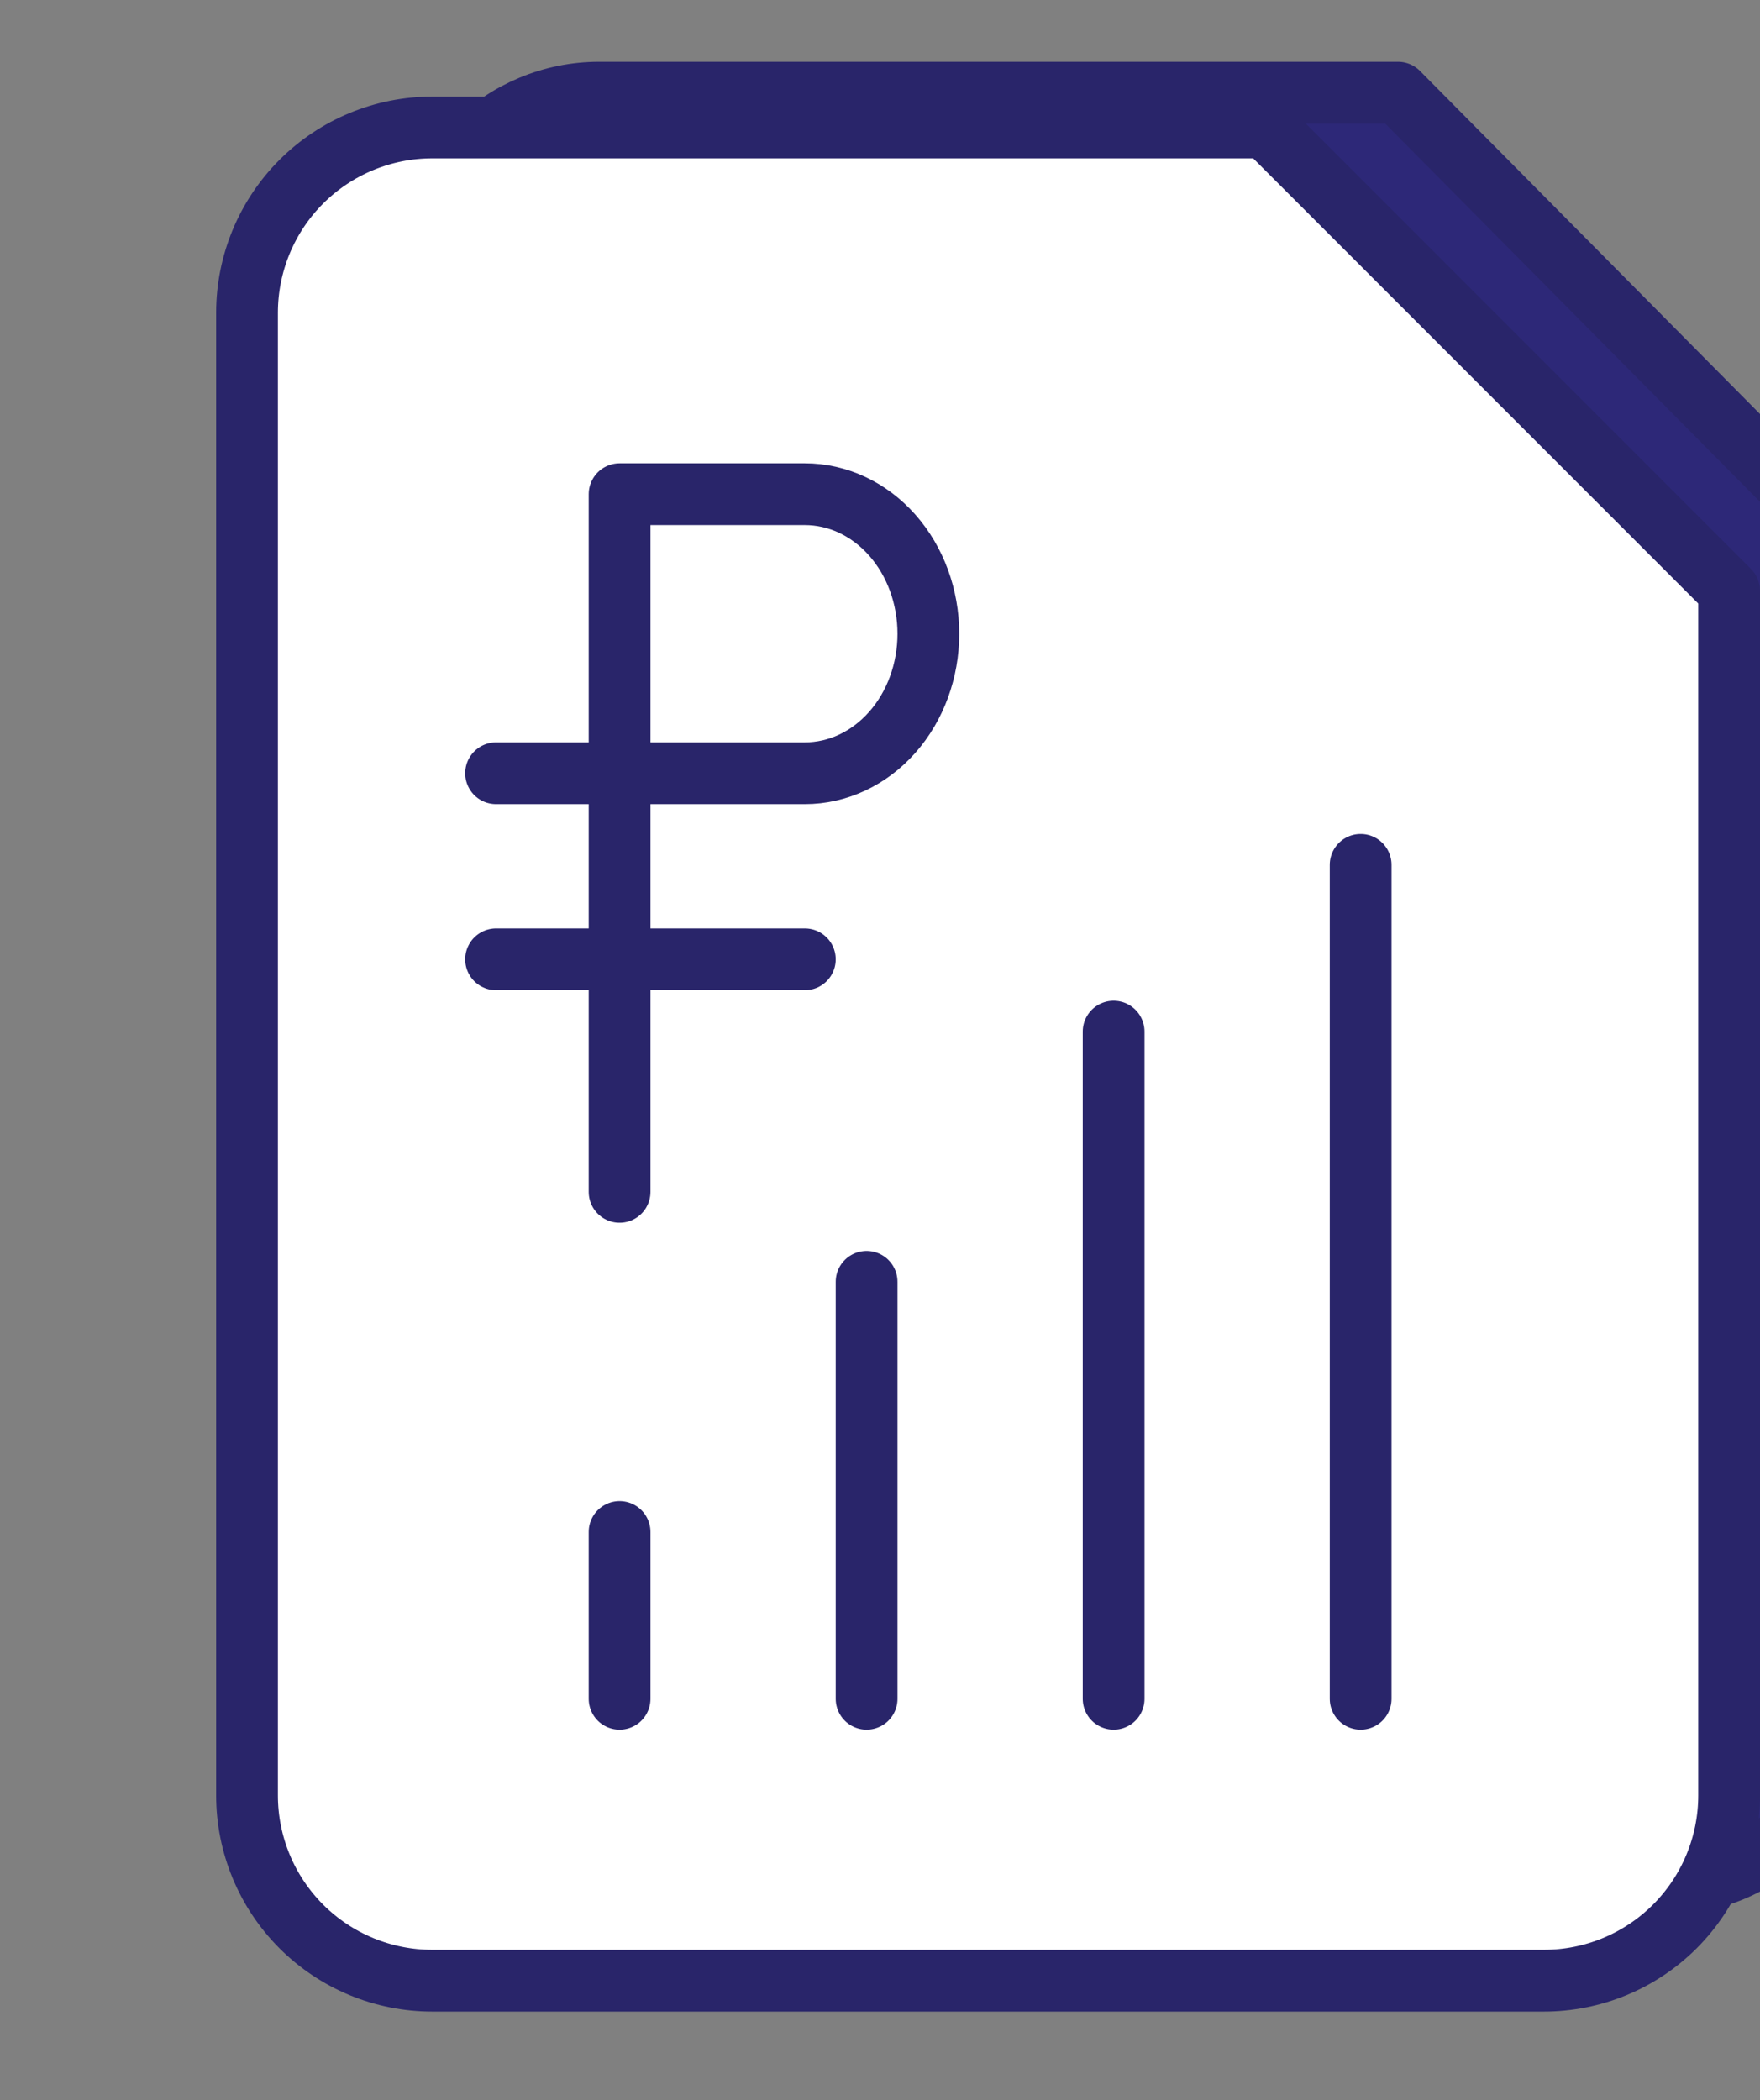
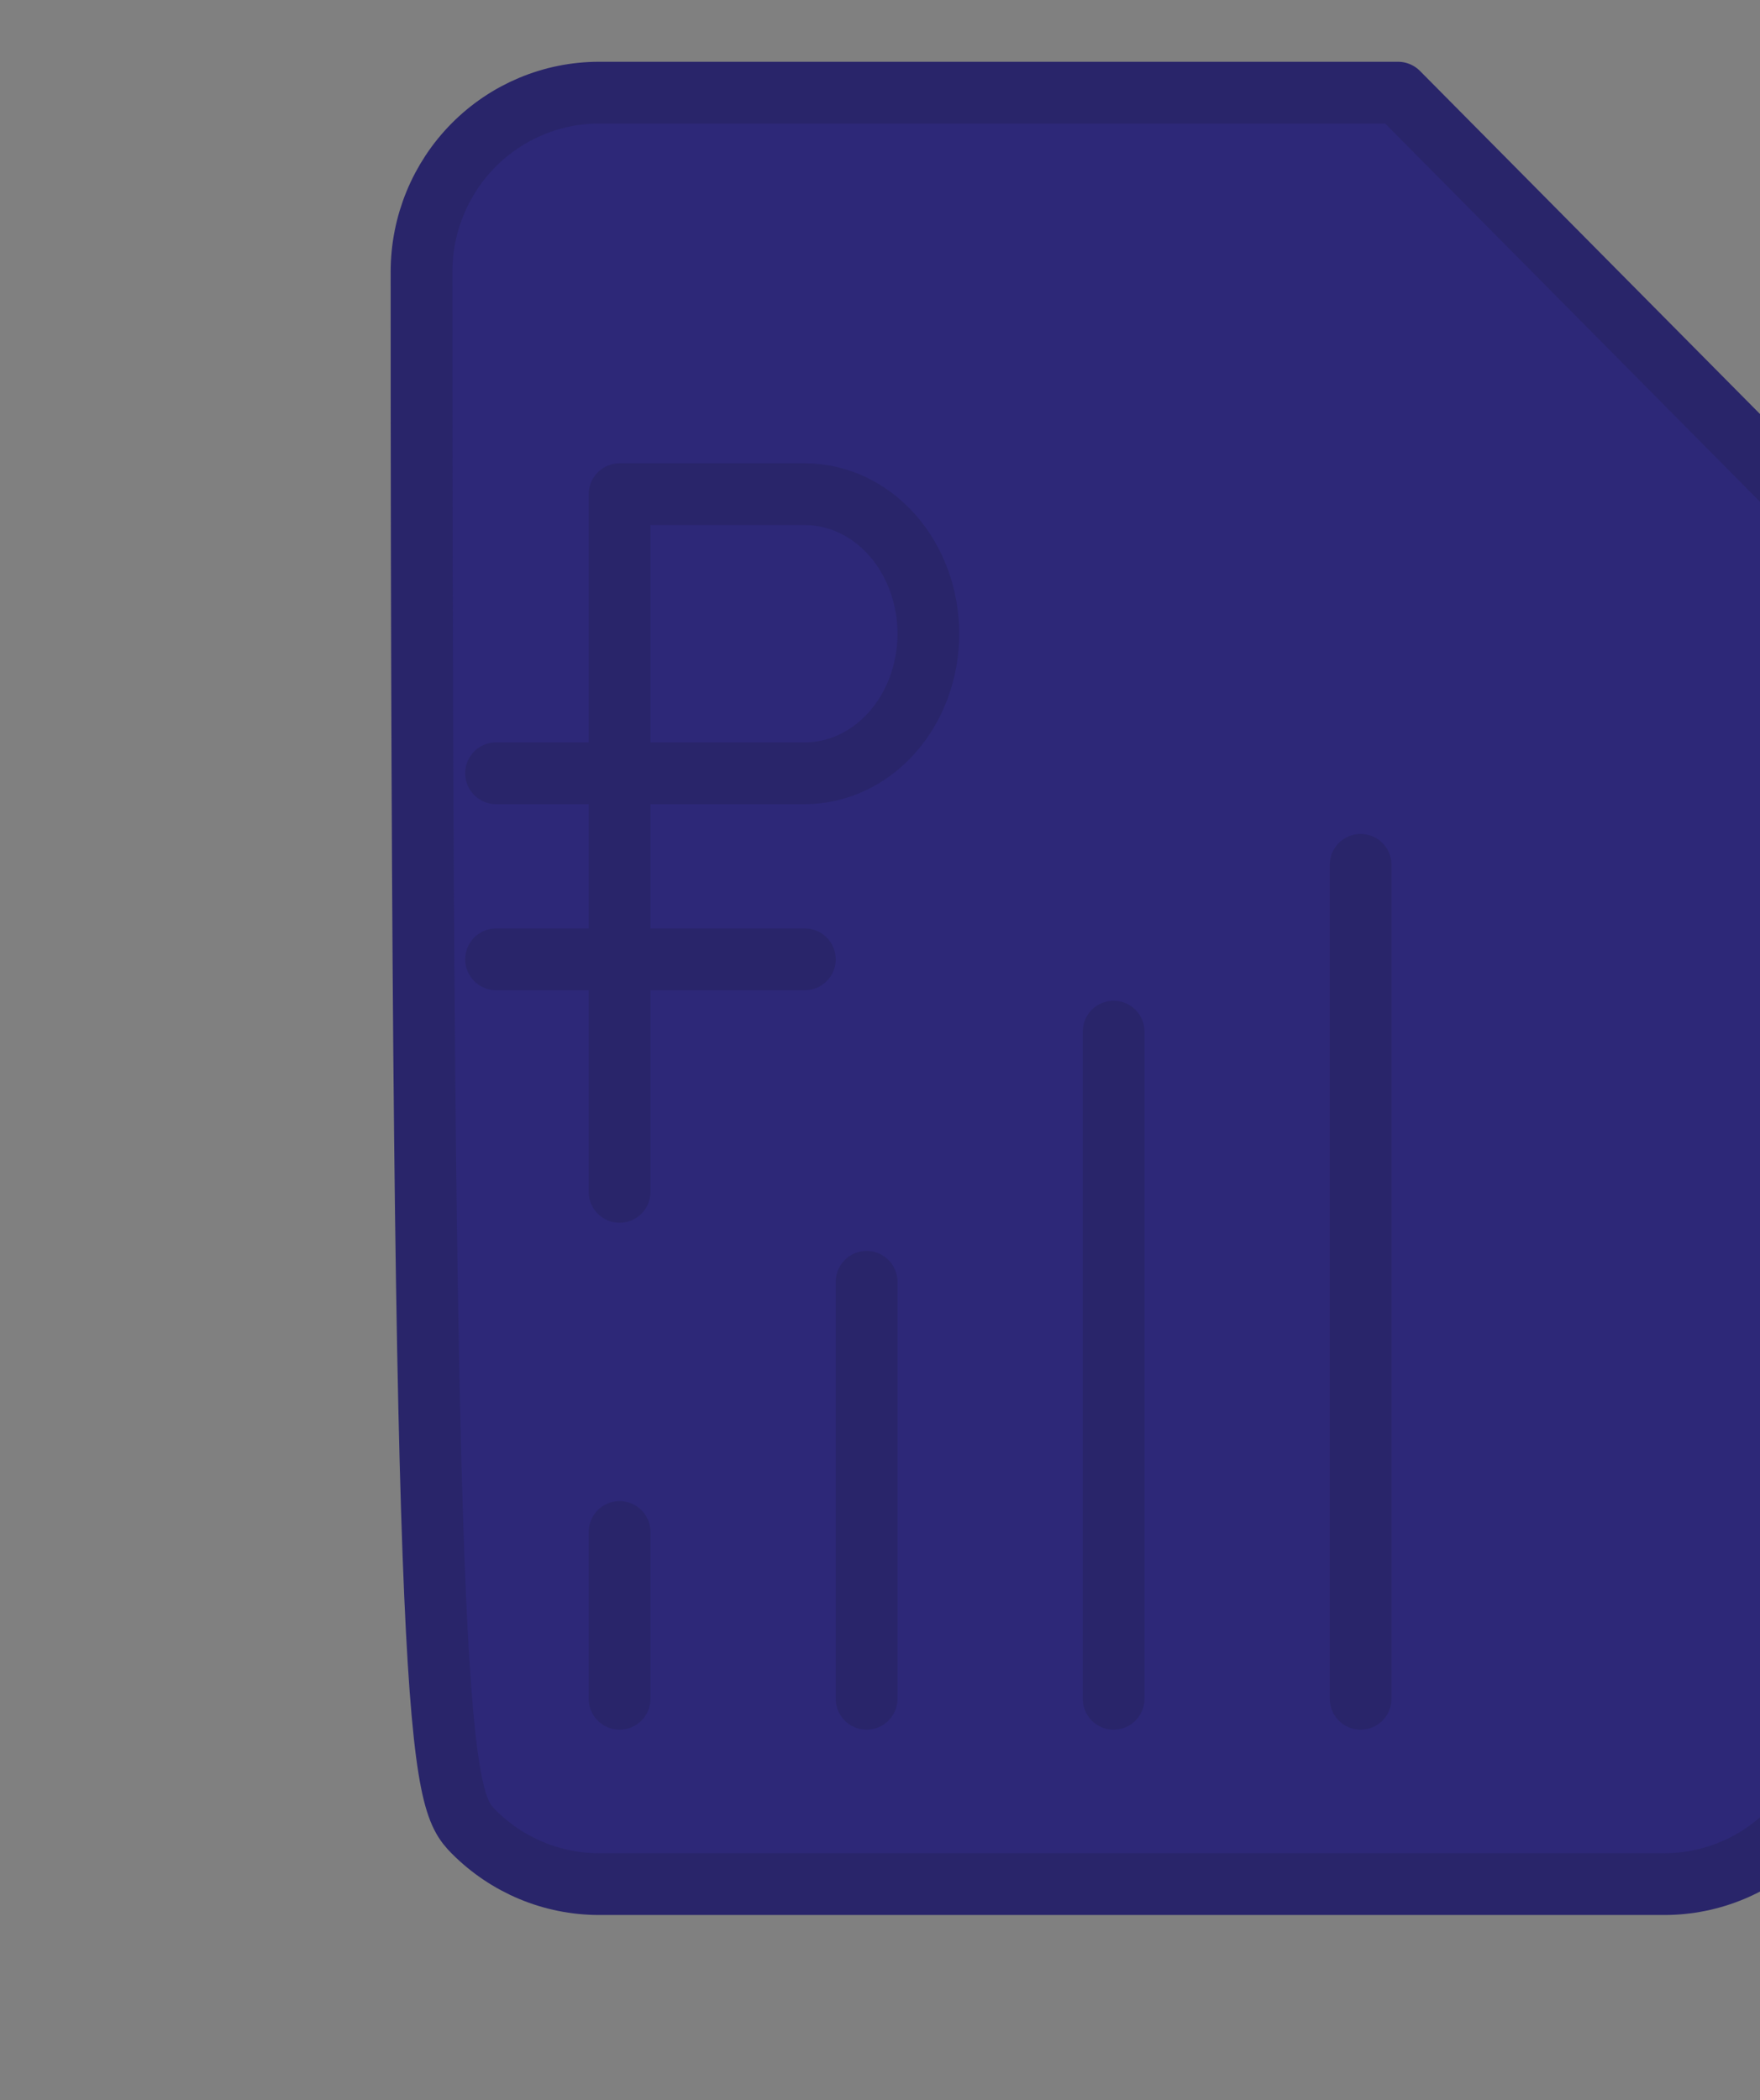
<svg xmlns="http://www.w3.org/2000/svg" width="57" height="68" viewBox="0 0 57 68" fill="none">
  <rect x="0" y="0" width="57" height="68" fill="#808080" stroke="none" />
-   <path d="M45.277 3H19.402C17.877 3 16.415 3.611 15.336 4.699C14.258 5.786 13.652 7.262 13.652 8.8V55.2C13.652 56.738 14.258 58.214 15.336 59.301C16.415 60.389 17.877 61 19.402 61H53.902C55.427 61 56.89 60.389 57.968 59.301C59.047 58.214 59.652 56.738 59.652 55.2V17.5L45.277 3Z" fill="#2D2878" stroke="#29256A" stroke-width="2" stroke-linecap="round" stroke-linejoin="round" />
-   <path d="M14 4.127H41L56 19.127V58.127C56 59.718 55.368 61.244 54.243 62.37C53.117 63.495 51.591 64.127 50 64.127H14C12.409 64.127 10.883 63.495 9.757 62.37C8.632 61.244 8 59.718 8 58.127V10.127C8 8.536 8.632 7.01 9.757 5.884C10.883 4.759 12.409 4.127 14 4.127Z" fill="white" stroke="#29256A" stroke-width="2" stroke-linecap="round" stroke-linejoin="round" />
+   <path d="M45.277 3H19.402C17.877 3 16.415 3.611 15.336 4.699C14.258 5.786 13.652 7.262 13.652 8.8C13.652 56.738 14.258 58.214 15.336 59.301C16.415 60.389 17.877 61 19.402 61H53.902C55.427 61 56.89 60.389 57.968 59.301C59.047 58.214 59.652 56.738 59.652 55.2V17.5L45.277 3Z" fill="#2D2878" stroke="#29256A" stroke-width="2" stroke-linecap="round" stroke-linejoin="round" />
  <path d="M28.066 55V41.5M36.066 55V33.4M20.066 55V49.6M44.066 55V28" stroke="#29256A" stroke-width="2" stroke-linecap="round" stroke-linejoin="round" />
  <path d="M16.066 31.059H26.066M16.066 25.035H26.066C27.127 25.035 28.145 24.559 28.895 23.712C29.645 22.865 30.066 21.716 30.066 20.518C30.066 19.32 29.645 18.17 28.895 17.323C28.145 16.476 27.127 16 26.066 16H20.066V38.588" stroke="#29256A" stroke-width="2" stroke-linecap="round" stroke-linejoin="round" />
</svg>